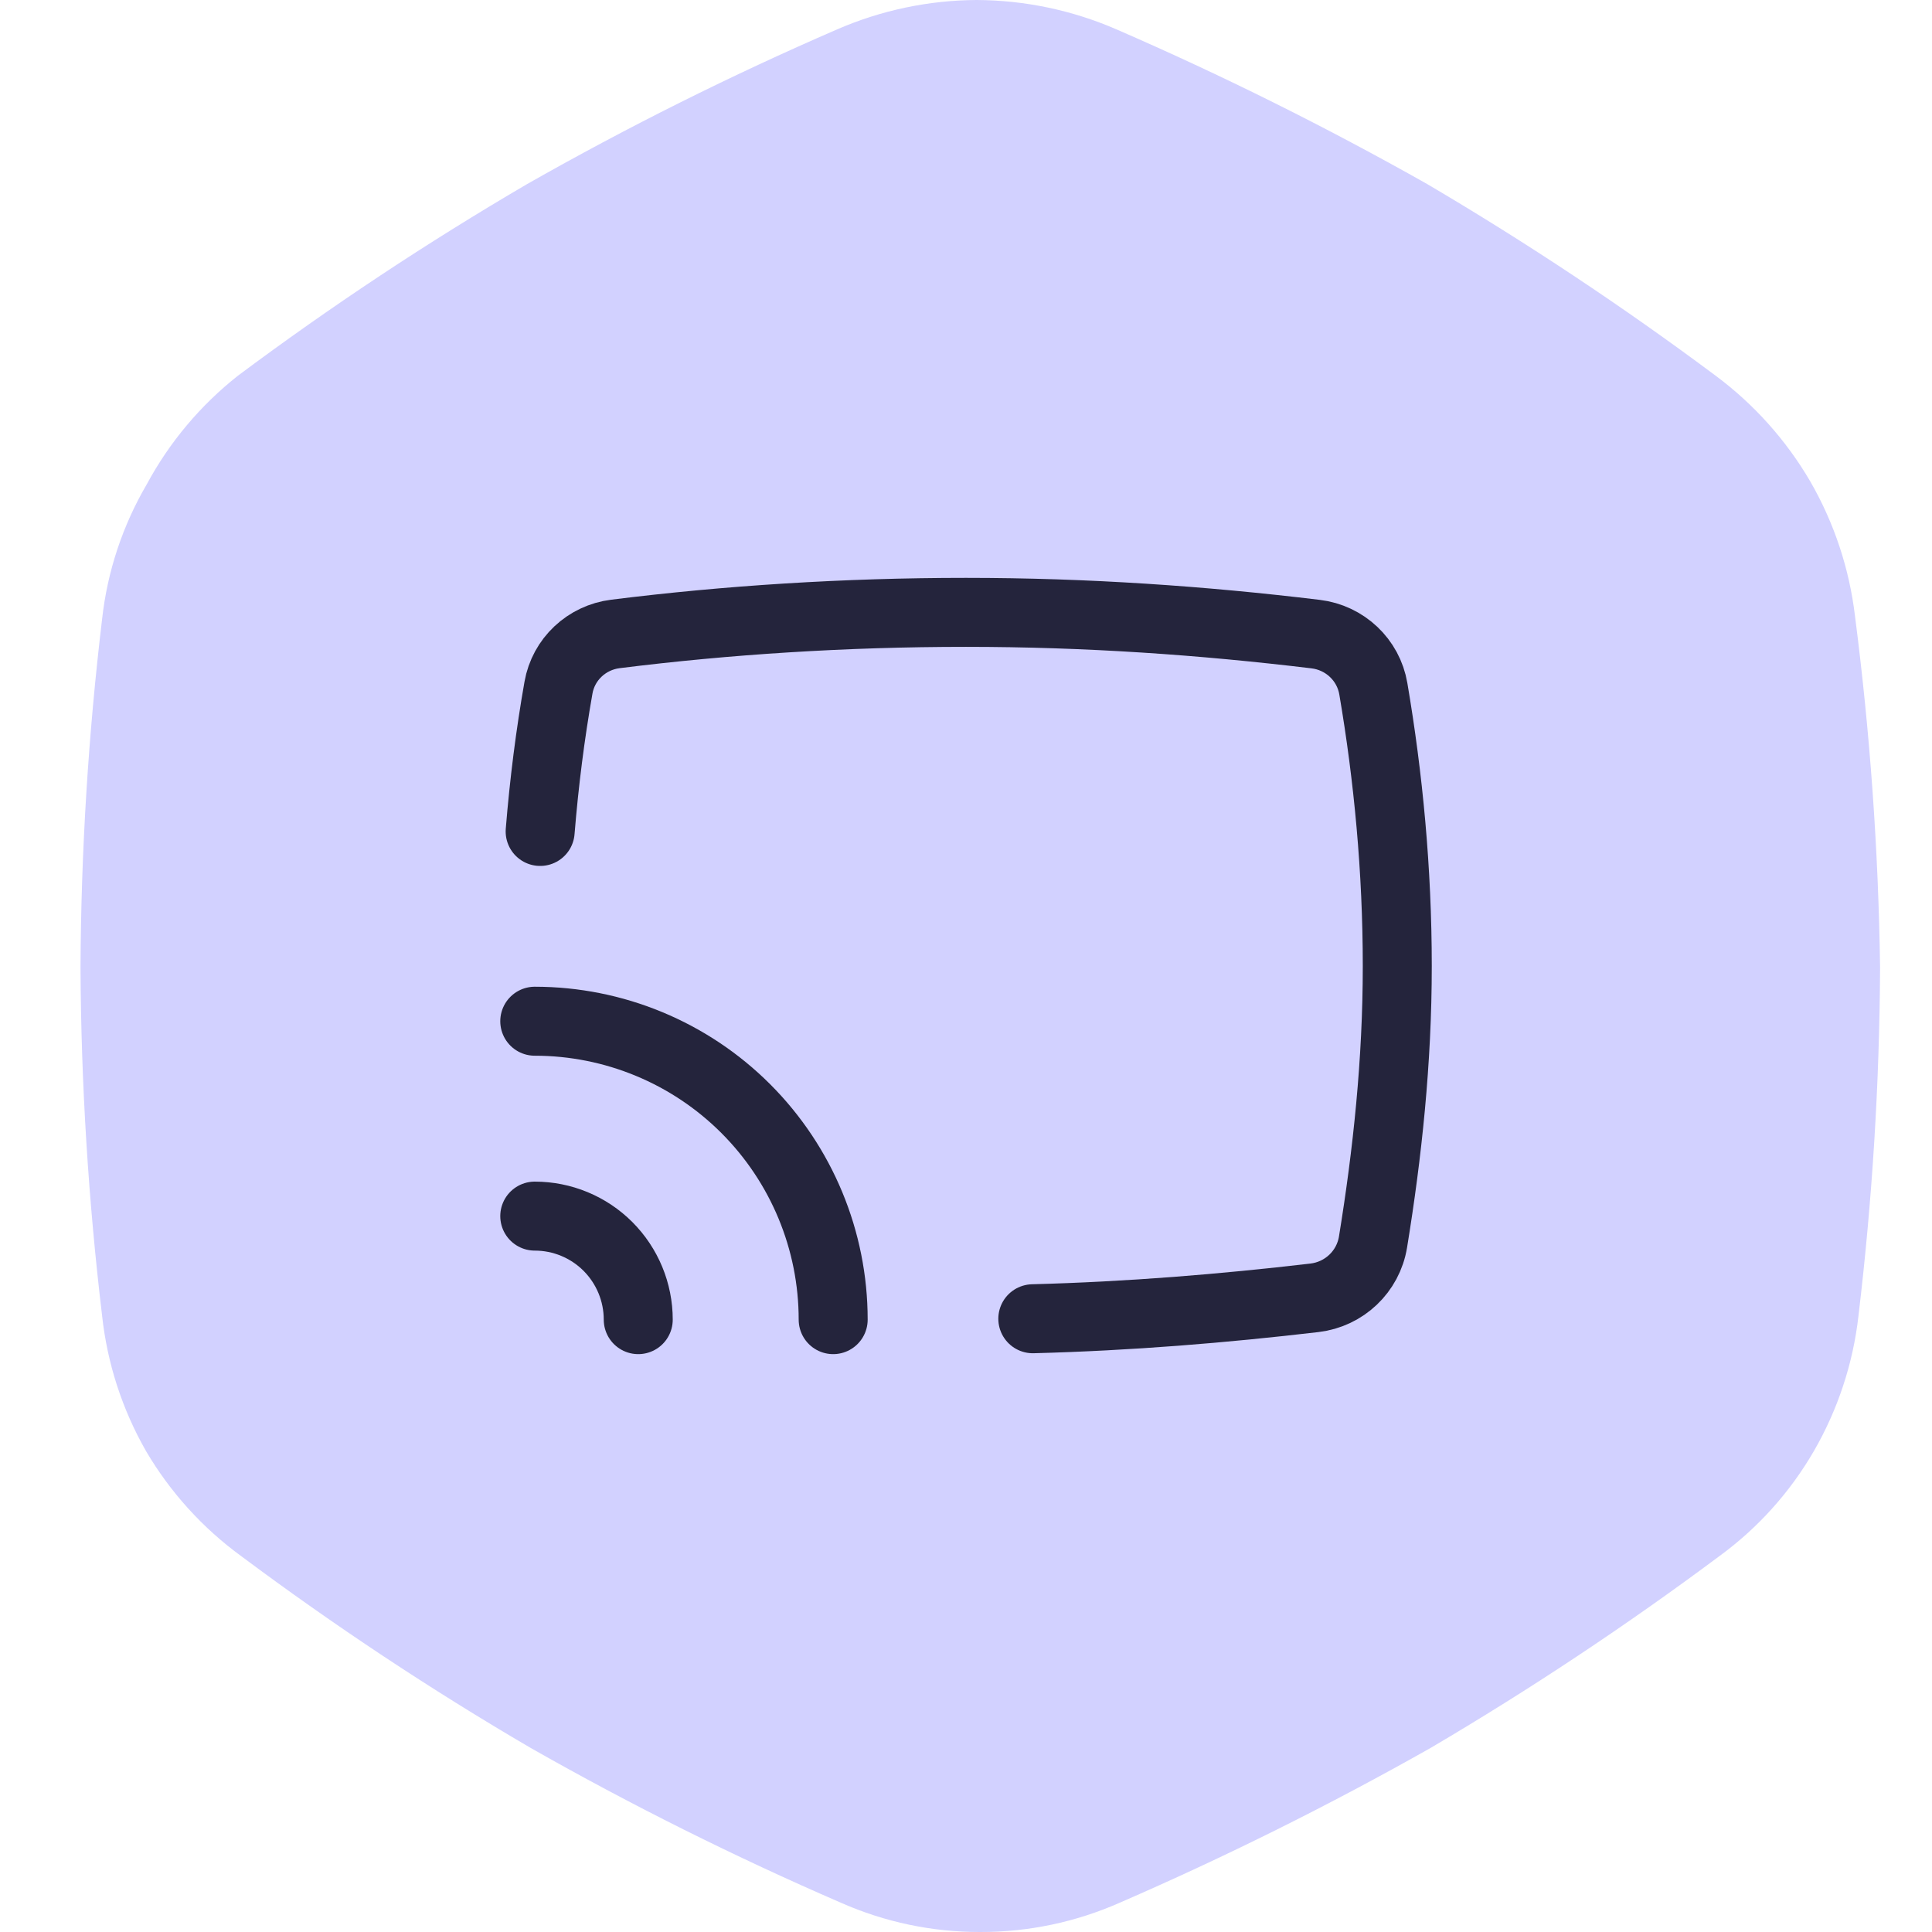
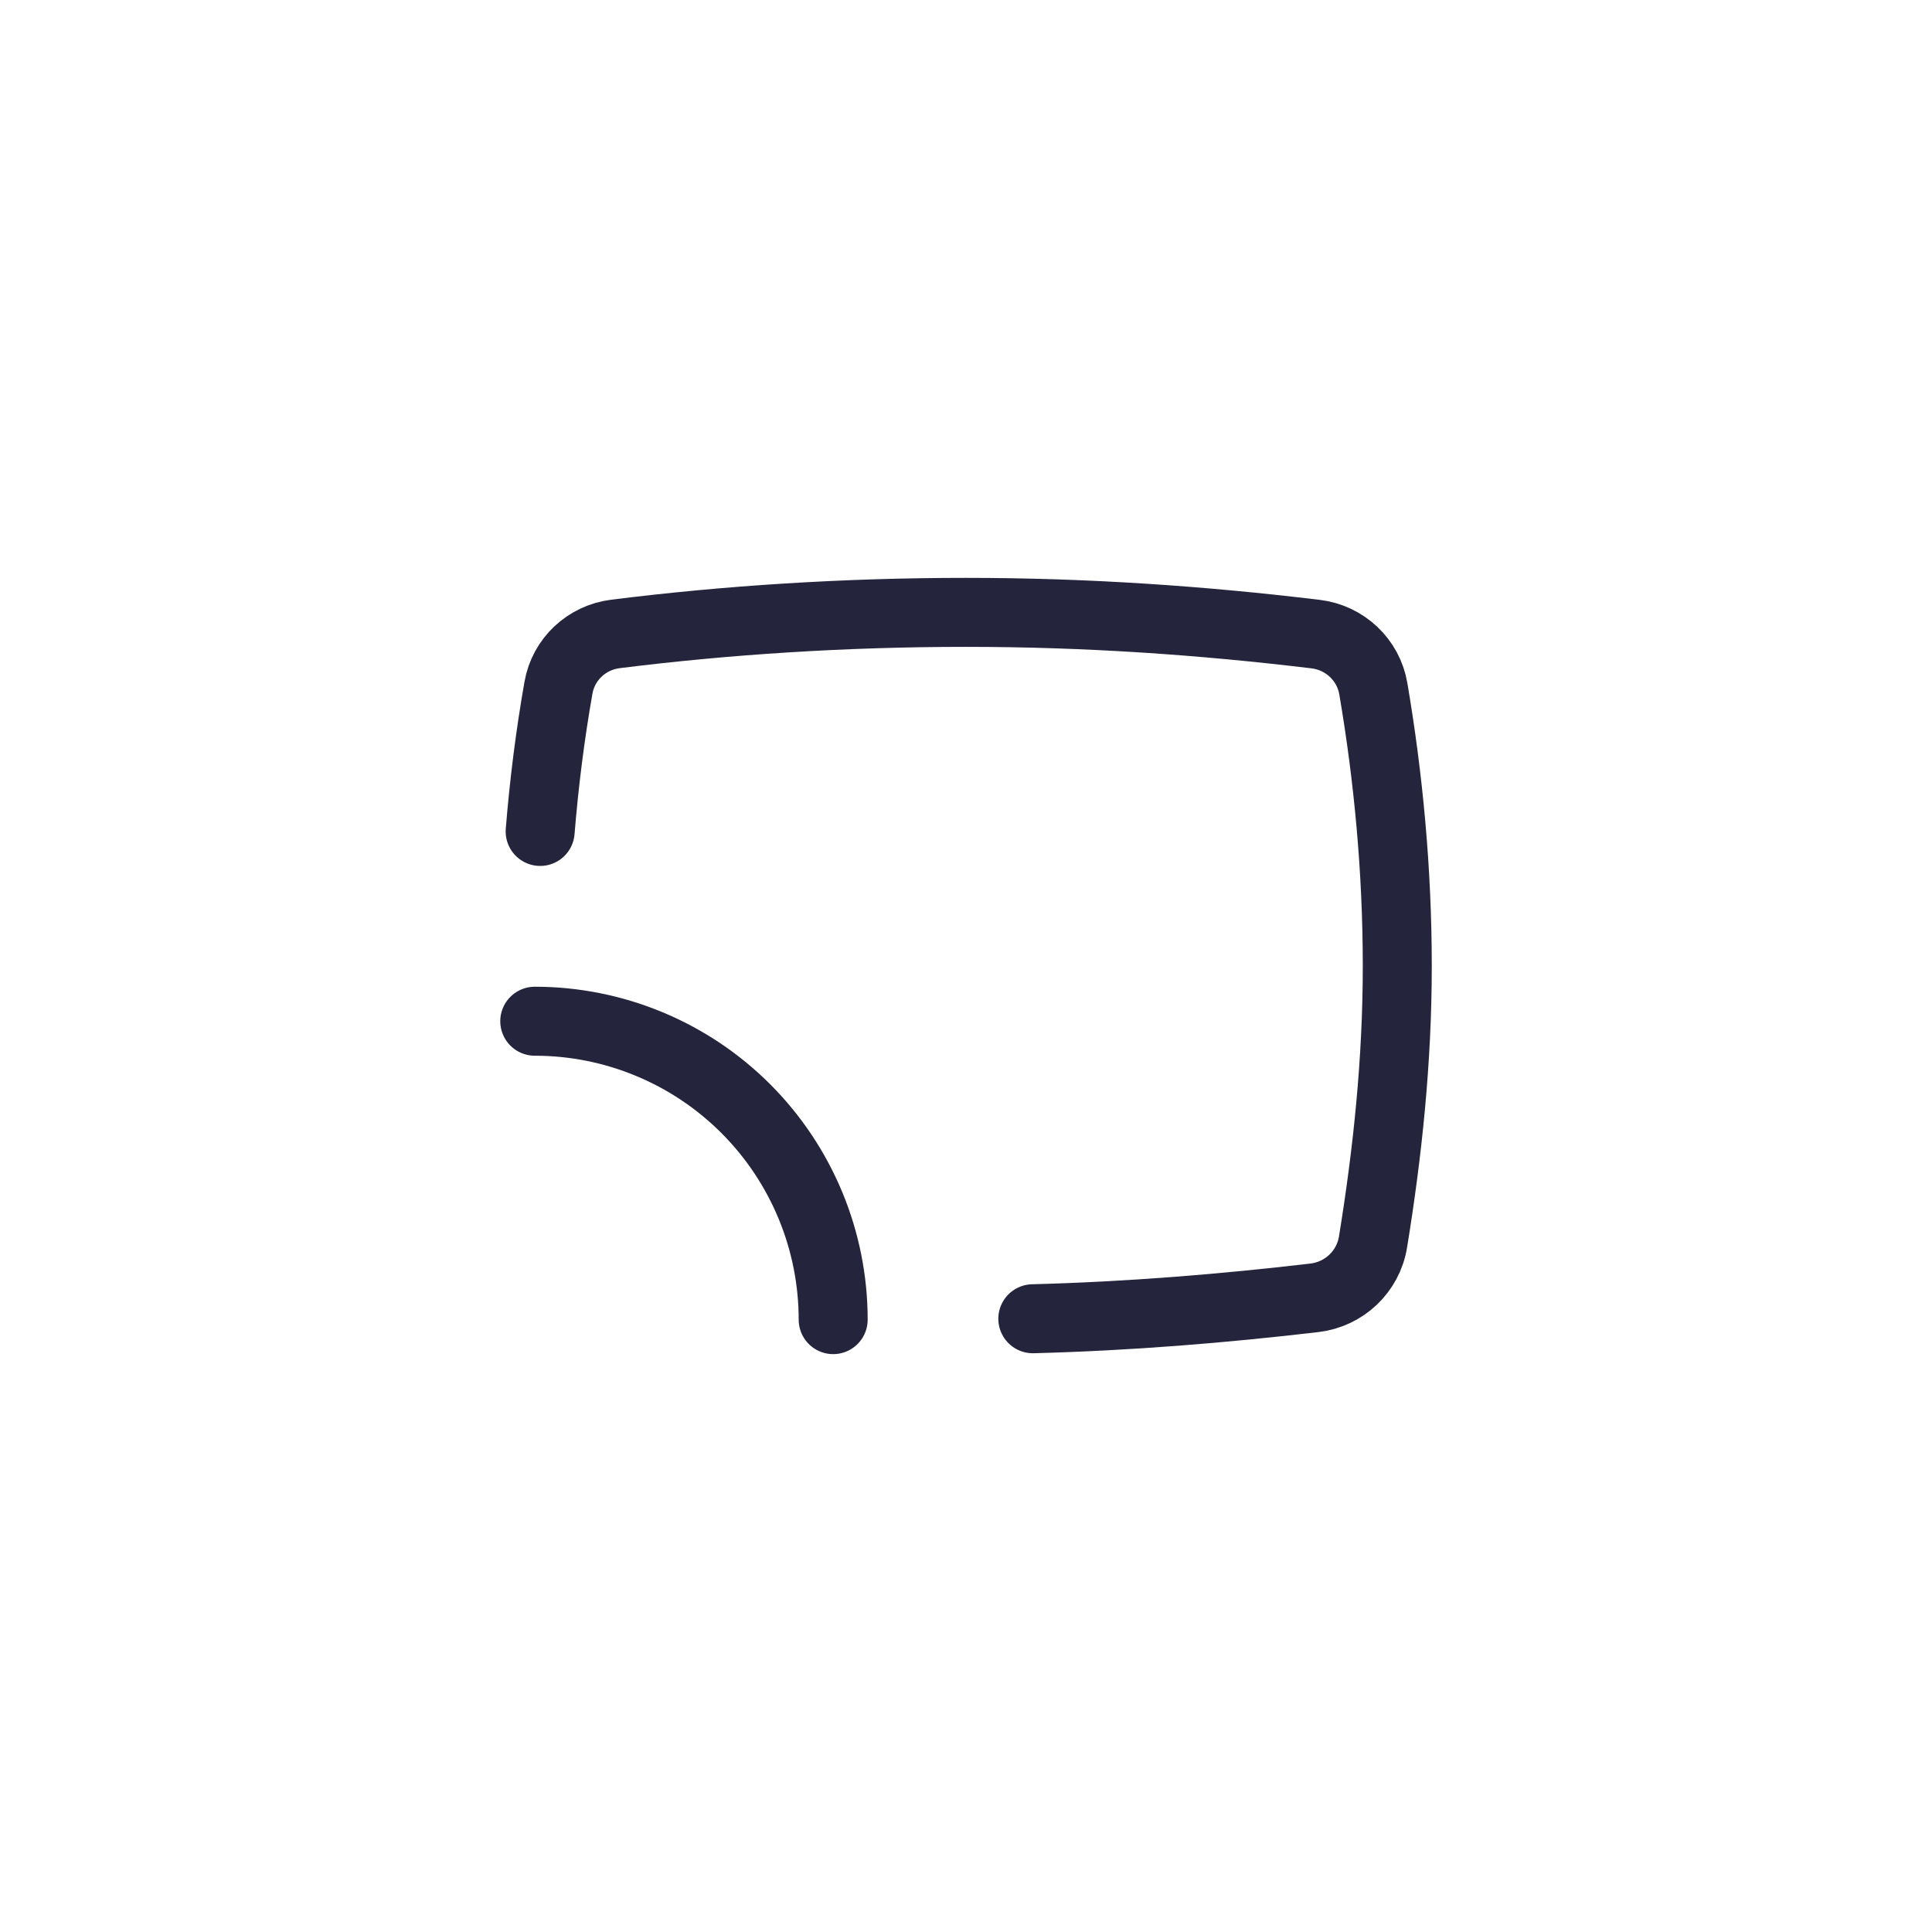
<svg xmlns="http://www.w3.org/2000/svg" width="48" height="48" viewBox="0 0 48 48" fill="none">
-   <path d="M46.087 15.307C45.947 14.13 45.57 12.993 44.978 11.965C44.379 10.938 43.578 10.043 42.623 9.333C40.322 7.617 37.929 6.028 35.455 4.571C32.949 3.156 30.371 1.873 27.732 0.727C26.638 0.253 25.46 0.006 24.268 0C23.077 0.006 21.898 0.253 20.805 0.727C18.169 1.869 15.597 3.152 13.1 4.571C10.617 6.023 8.218 7.613 5.913 9.333C4.98 10.069 4.208 10.988 3.645 12.035C3.046 13.059 2.668 14.197 2.537 15.377C2.194 18.25 2.014 21.141 2 24.035C2.014 26.928 2.194 29.819 2.537 32.693C2.666 33.875 3.037 35.019 3.628 36.052C4.23 37.077 5.038 37.967 6 38.667C8.305 40.387 10.704 41.977 13.186 43.428C15.684 44.848 18.256 46.131 20.892 47.273C21.983 47.755 23.162 48.003 24.355 48C25.548 48.003 26.727 47.755 27.818 47.273C30.458 46.127 33.036 44.844 35.541 43.428C38.015 41.972 40.408 40.383 42.71 38.667C43.669 37.969 44.471 37.078 45.065 36.052C45.661 35.02 46.039 33.877 46.173 32.693C46.516 29.819 46.696 26.928 46.71 24.035C46.669 21.116 46.461 18.202 46.087 15.307V15.307Z" fill="#D2D1FF" />
  <path d="M13.286 25.372C15.252 25.372 17.138 26.153 18.528 27.543C19.918 28.934 20.7 30.819 20.7 32.786" stroke="#24243C" stroke-width="1.714" stroke-linecap="round" stroke-linejoin="round" />
-   <path d="M13.286 30.214C13.968 30.214 14.622 30.485 15.104 30.967C15.586 31.45 15.857 32.104 15.857 32.786" stroke="#24243C" stroke-width="1.714" stroke-linecap="round" stroke-linejoin="round" />
  <path d="M13.42 20.657C13.519 19.437 13.671 18.242 13.875 17.086C13.999 16.377 14.576 15.839 15.29 15.75C18.062 15.403 20.992 15.214 24 15.214C27.006 15.214 29.883 15.416 32.685 15.754C33.411 15.841 33.998 16.39 34.12 17.112C34.494 19.306 34.715 21.626 34.715 24C34.715 26.368 34.471 28.654 34.112 30.858C33.992 31.594 33.397 32.157 32.656 32.244C30.392 32.509 28.062 32.701 25.66 32.764" stroke="#24243C" stroke-width="1.714" stroke-linecap="round" />
</svg>